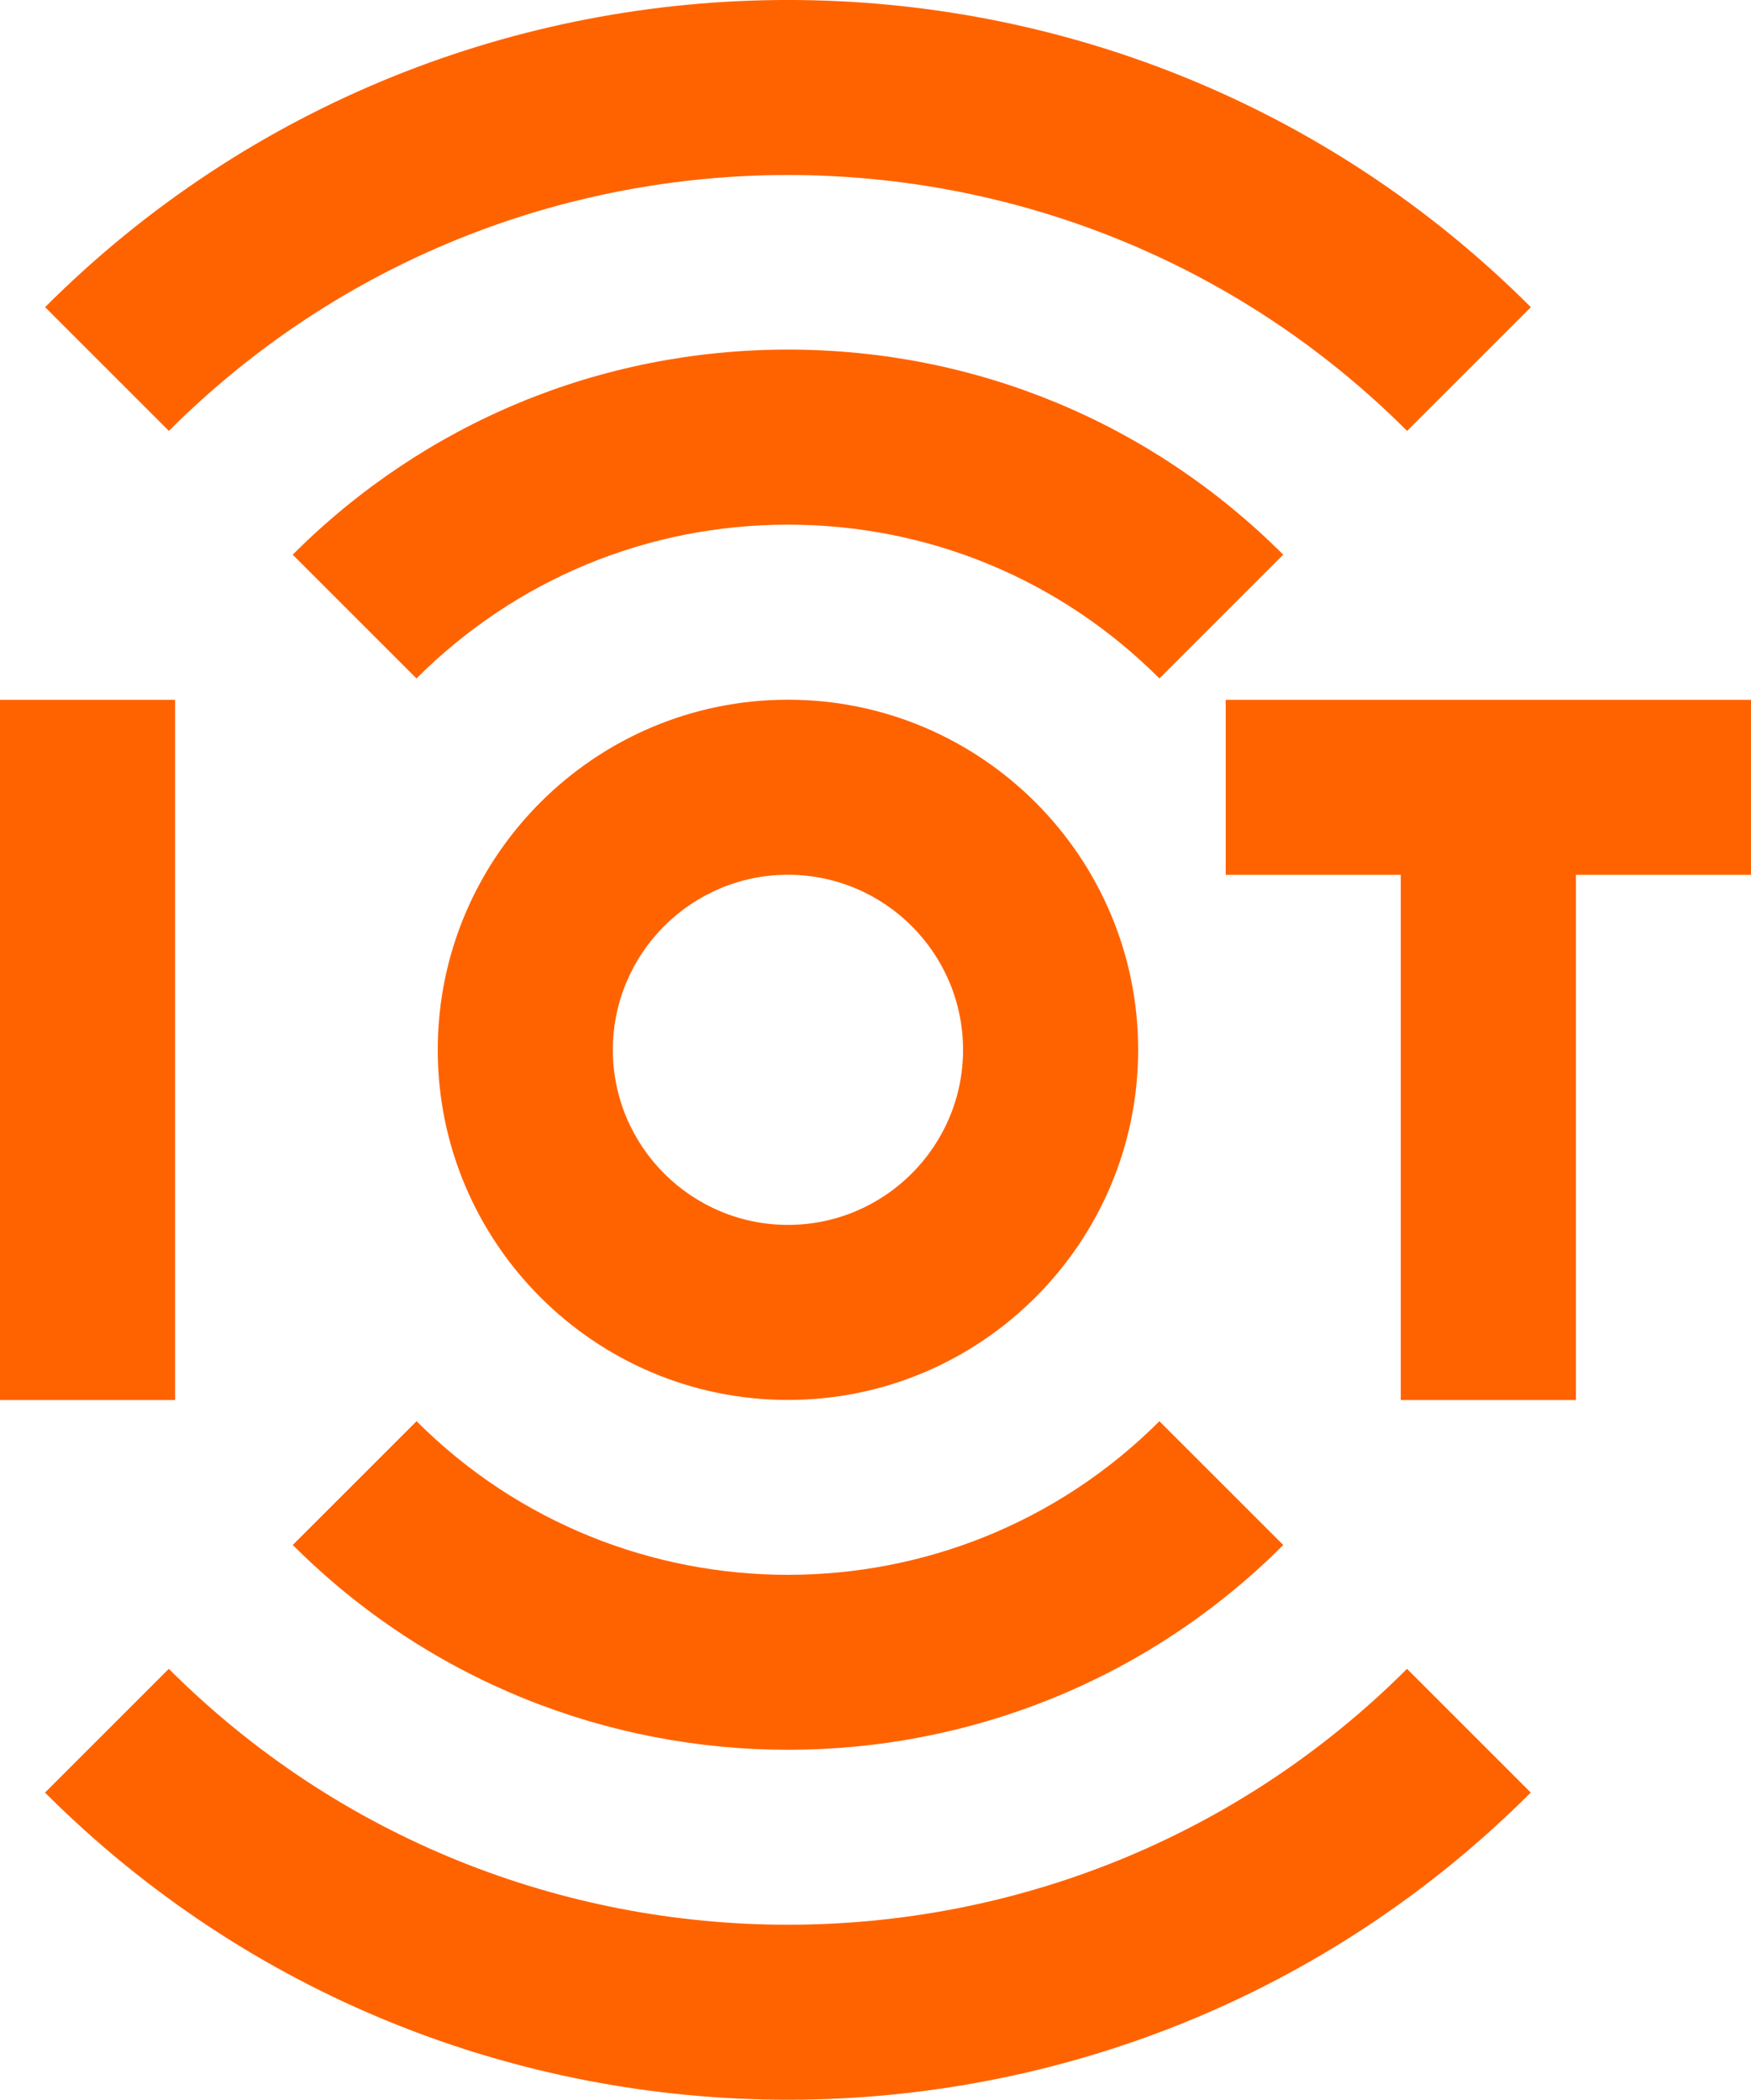
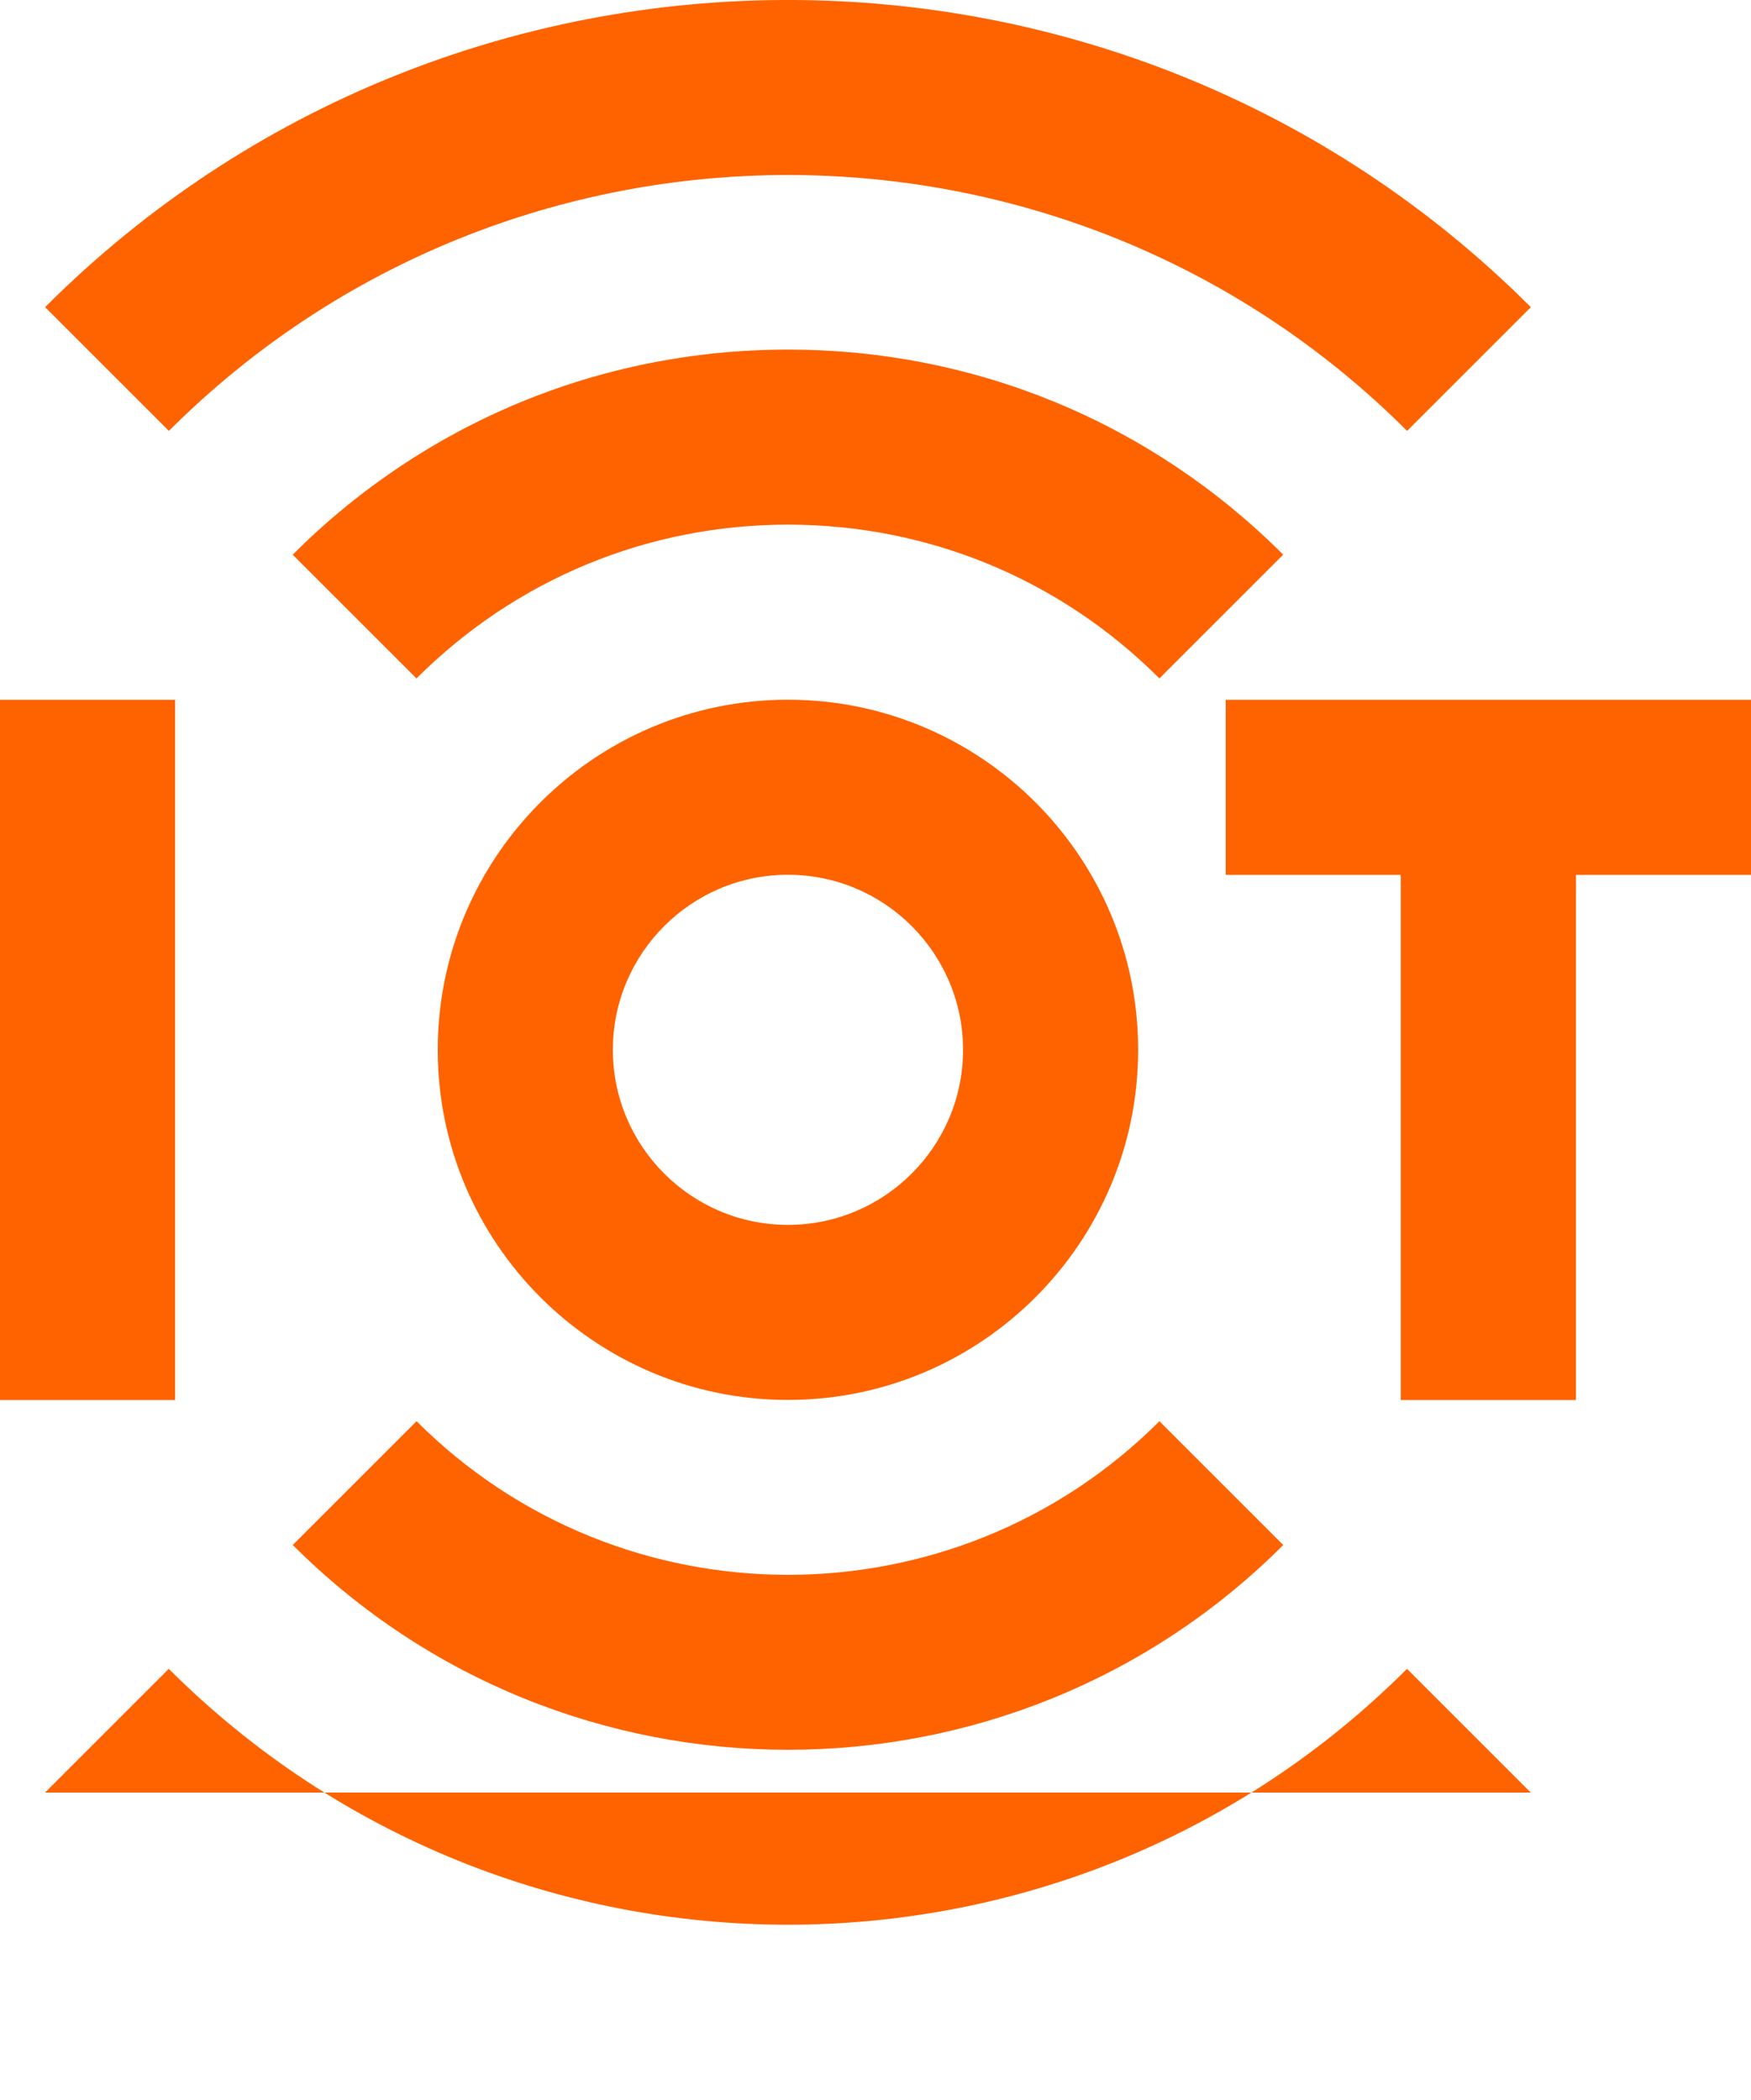
<svg xmlns="http://www.w3.org/2000/svg" xmlns:ns1="http://sodipodi.sourceforge.net/DTD/sodipodi-0.dtd" xmlns:ns2="http://www.inkscape.org/namespaces/inkscape" id="Layer_1" data-name="Layer 1" viewBox="0 0 20 23.989" version="1.1" ns1:docname="iot.svg" ns2:export-filename="../Documents/invoxity/final web/assets/invoxity/img/icons/iot.svg" ns2:export-xdpi="96" ns2:export-ydpi="96" width="20" height="23.989">
  <defs id="defs7" />
  <ns1:namedview id="namedview5" pagecolor="#ffffff" bordercolor="#000000" borderopacity="0.25" ns2:showpageshadow="2" ns2:pageopacity="0.0" ns2:pagecheckerboard="0" ns2:deskcolor="#d1d1d1" showgrid="false" ns2:zoom="33.791667" ns2:cx="12.029593" ns2:cy="12.029593" ns2:window-width="1920" ns2:window-height="995" ns2:window-x="0" ns2:window-y="0" ns2:window-maximized="1" ns2:current-layer="Layer_1" />
-   <path d="m 13.243,7.751 c -1.133,-1.133 -2.64,-1.757 -4.243,-1.757 -1.603,0 -3.109,0.624 -4.243,1.757 l -1.414,-1.414 c 1.511,-1.511 3.52,-2.343 5.657,-2.343 2.137,0 4.146,0.832 5.657,2.343 z m 1.414,9.9 -1.414,-1.414 c -2.34,2.34 -6.146,2.34 -8.485,0 l -1.414,1.414 c 1.56,1.56 3.608,2.34 5.657,2.34 2.049,0 4.097,-0.78 5.657,-2.34 z M 13,11.994 c 0,-2.206 -1.794,-4 -4,-4 -2.206,0 -4,1.794 -4,4 0,2.206 1.794,4 4,4 2.206,0 4,-1.794 4,-4 z m -2,0 c 0,1.103 -0.897,2 -2,2 -1.103,0 -2,-0.897 -2,-2 0,-1.103 0.897,-2 2,-2 1.103,0 2,0.897 2,2 z m 6.485,-8.485 c -4.678,-4.679 -12.292,-4.679 -16.97,0 l 1.414,1.414 c 3.899,-3.898 10.243,-3.898 14.143,0 l 1.414,-1.414 z m 0,16.971 -1.414,-1.414 c -3.899,3.898 -10.243,3.898 -14.143,0 l -1.414,1.414 c 2.339,2.34 5.413,3.509 8.485,3.509 3.072,0 6.146,-1.169 8.485,-3.509 z M 14,9.995 h 2 v 6 h 2 v -6 h 2 v -2 h -6 z m -12,6 v -8 H 0 v 8 z" id="path2" style="fill:#ff6300;fill-opacity:1" />
+   <path d="m 13.243,7.751 c -1.133,-1.133 -2.64,-1.757 -4.243,-1.757 -1.603,0 -3.109,0.624 -4.243,1.757 l -1.414,-1.414 c 1.511,-1.511 3.52,-2.343 5.657,-2.343 2.137,0 4.146,0.832 5.657,2.343 z m 1.414,9.9 -1.414,-1.414 c -2.34,2.34 -6.146,2.34 -8.485,0 l -1.414,1.414 c 1.56,1.56 3.608,2.34 5.657,2.34 2.049,0 4.097,-0.78 5.657,-2.34 z M 13,11.994 c 0,-2.206 -1.794,-4 -4,-4 -2.206,0 -4,1.794 -4,4 0,2.206 1.794,4 4,4 2.206,0 4,-1.794 4,-4 z m -2,0 c 0,1.103 -0.897,2 -2,2 -1.103,0 -2,-0.897 -2,-2 0,-1.103 0.897,-2 2,-2 1.103,0 2,0.897 2,2 z m 6.485,-8.485 c -4.678,-4.679 -12.292,-4.679 -16.97,0 l 1.414,1.414 c 3.899,-3.898 10.243,-3.898 14.143,0 l 1.414,-1.414 z m 0,16.971 -1.414,-1.414 c -3.899,3.898 -10.243,3.898 -14.143,0 l -1.414,1.414 z M 14,9.995 h 2 v 6 h 2 v -6 h 2 v -2 h -6 z m -12,6 v -8 H 0 v 8 z" id="path2" style="fill:#ff6300;fill-opacity:1" />
</svg>